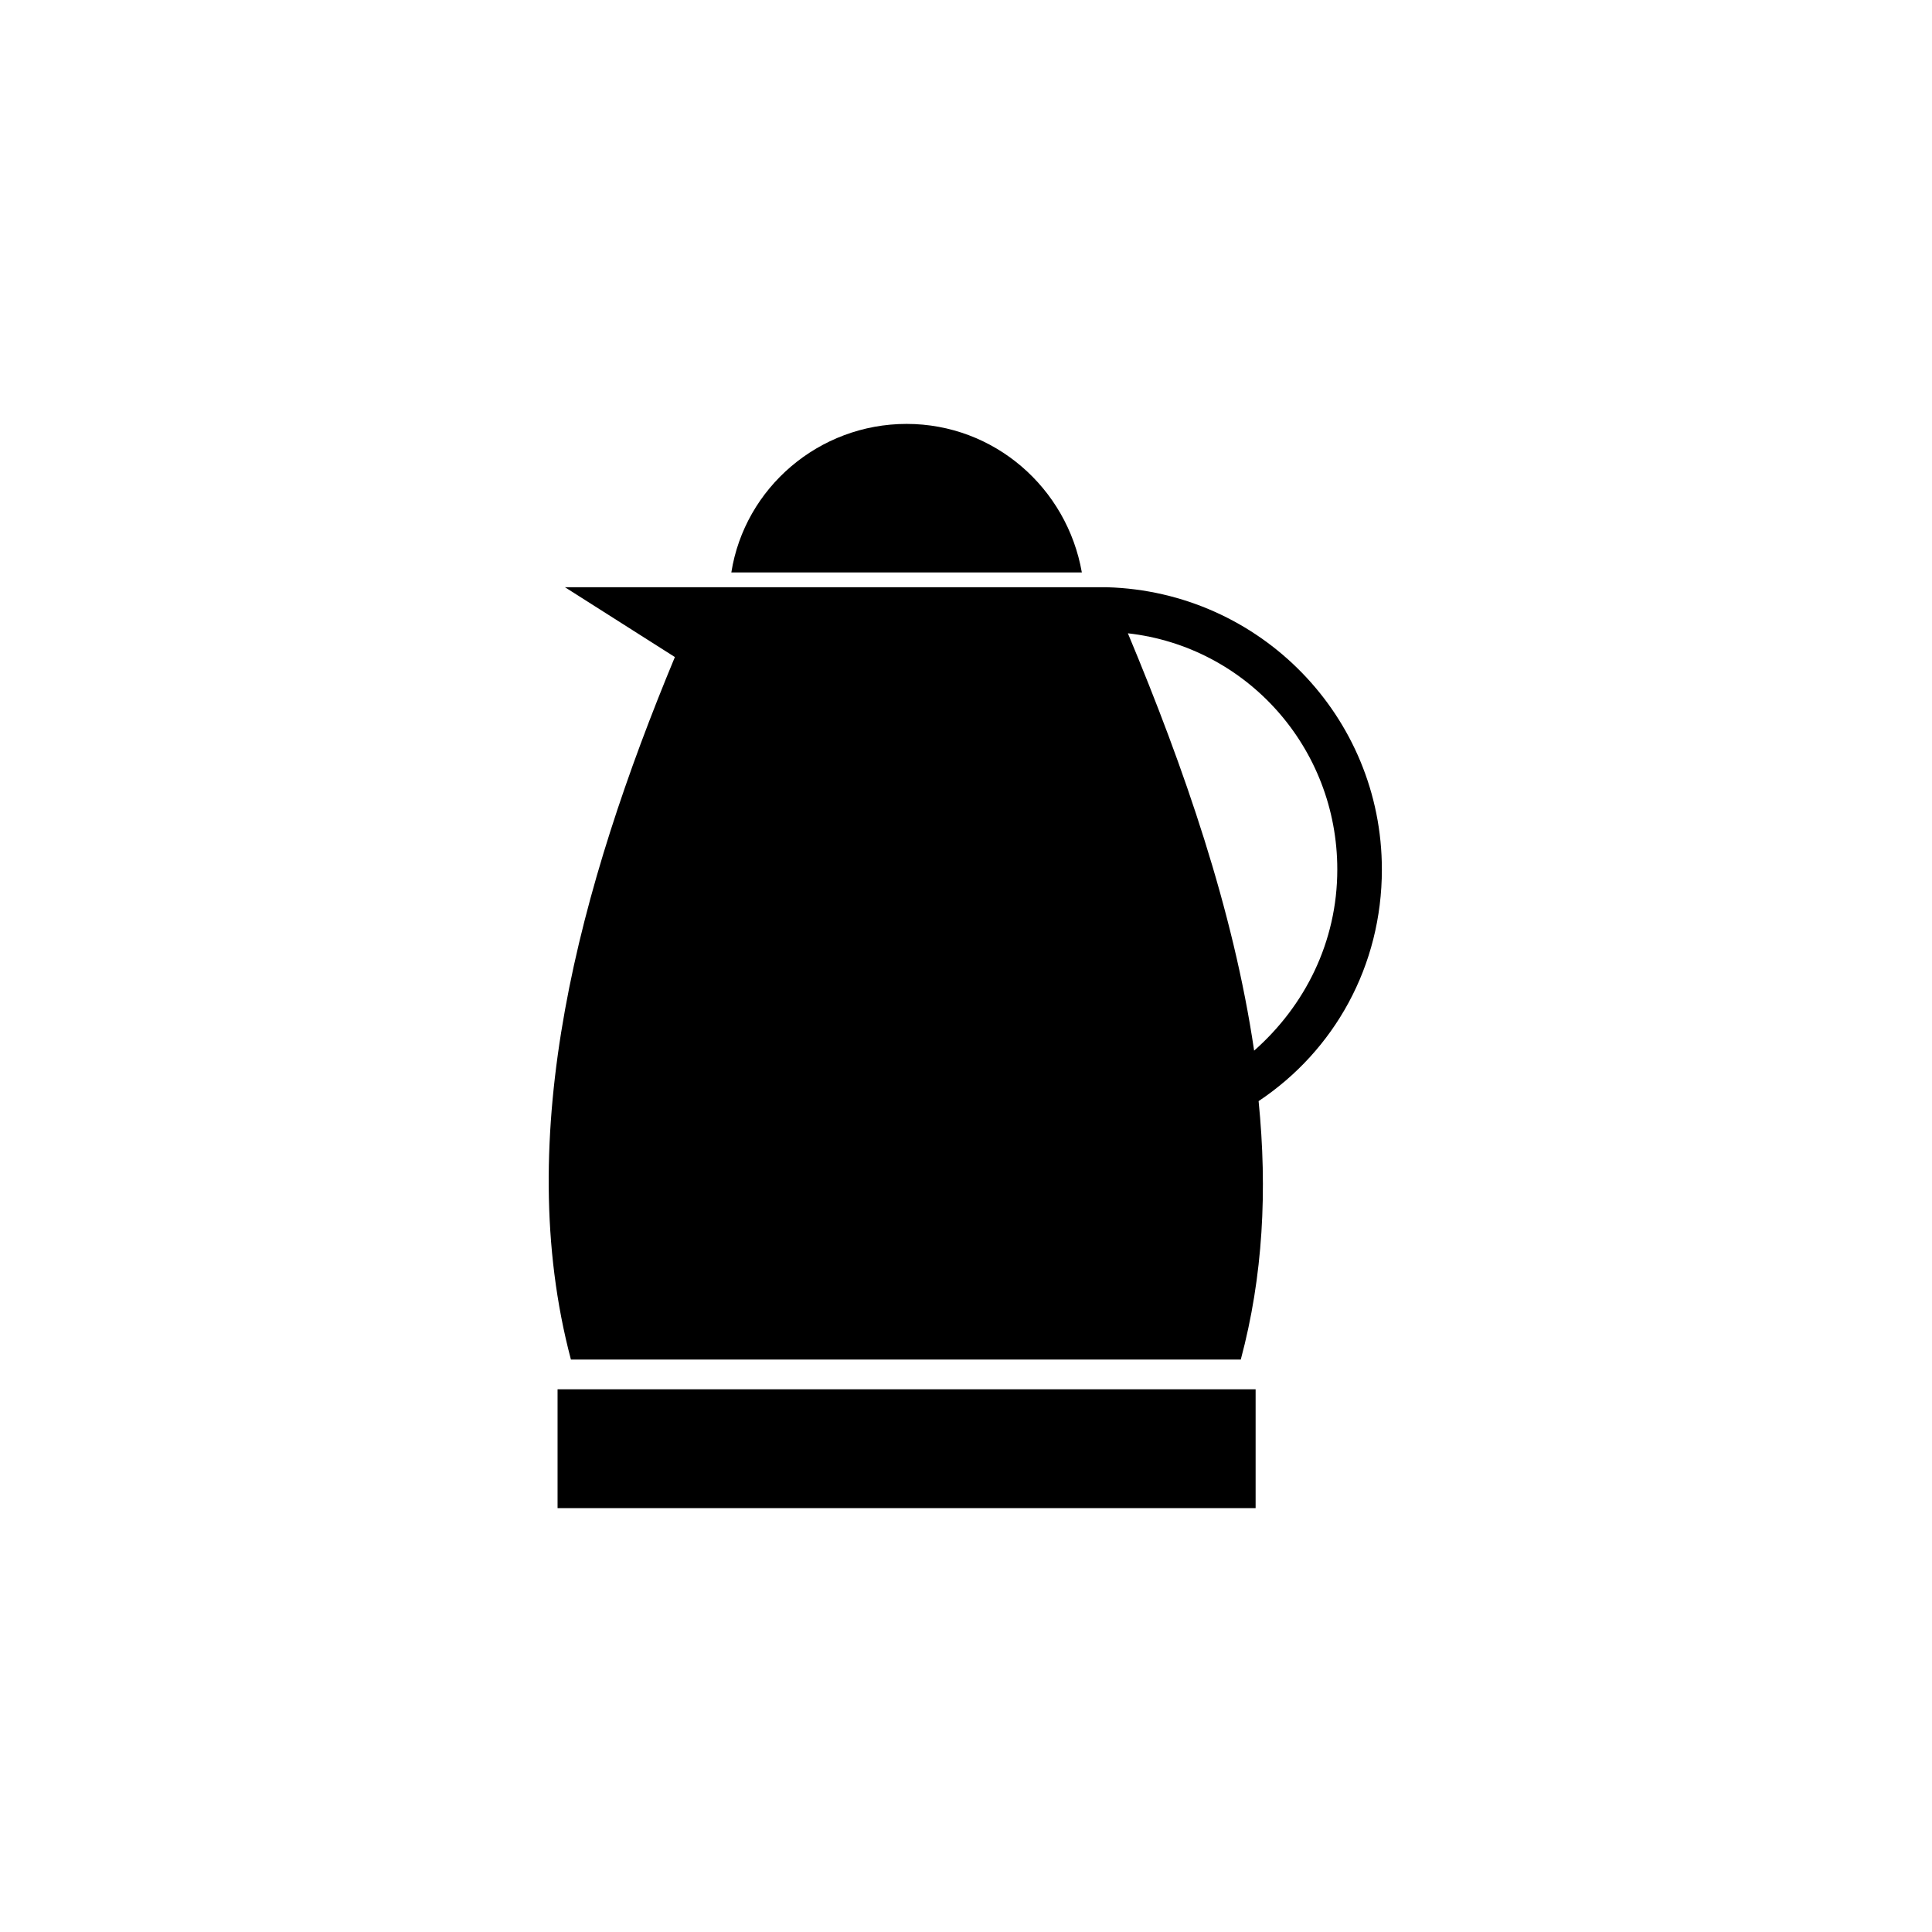
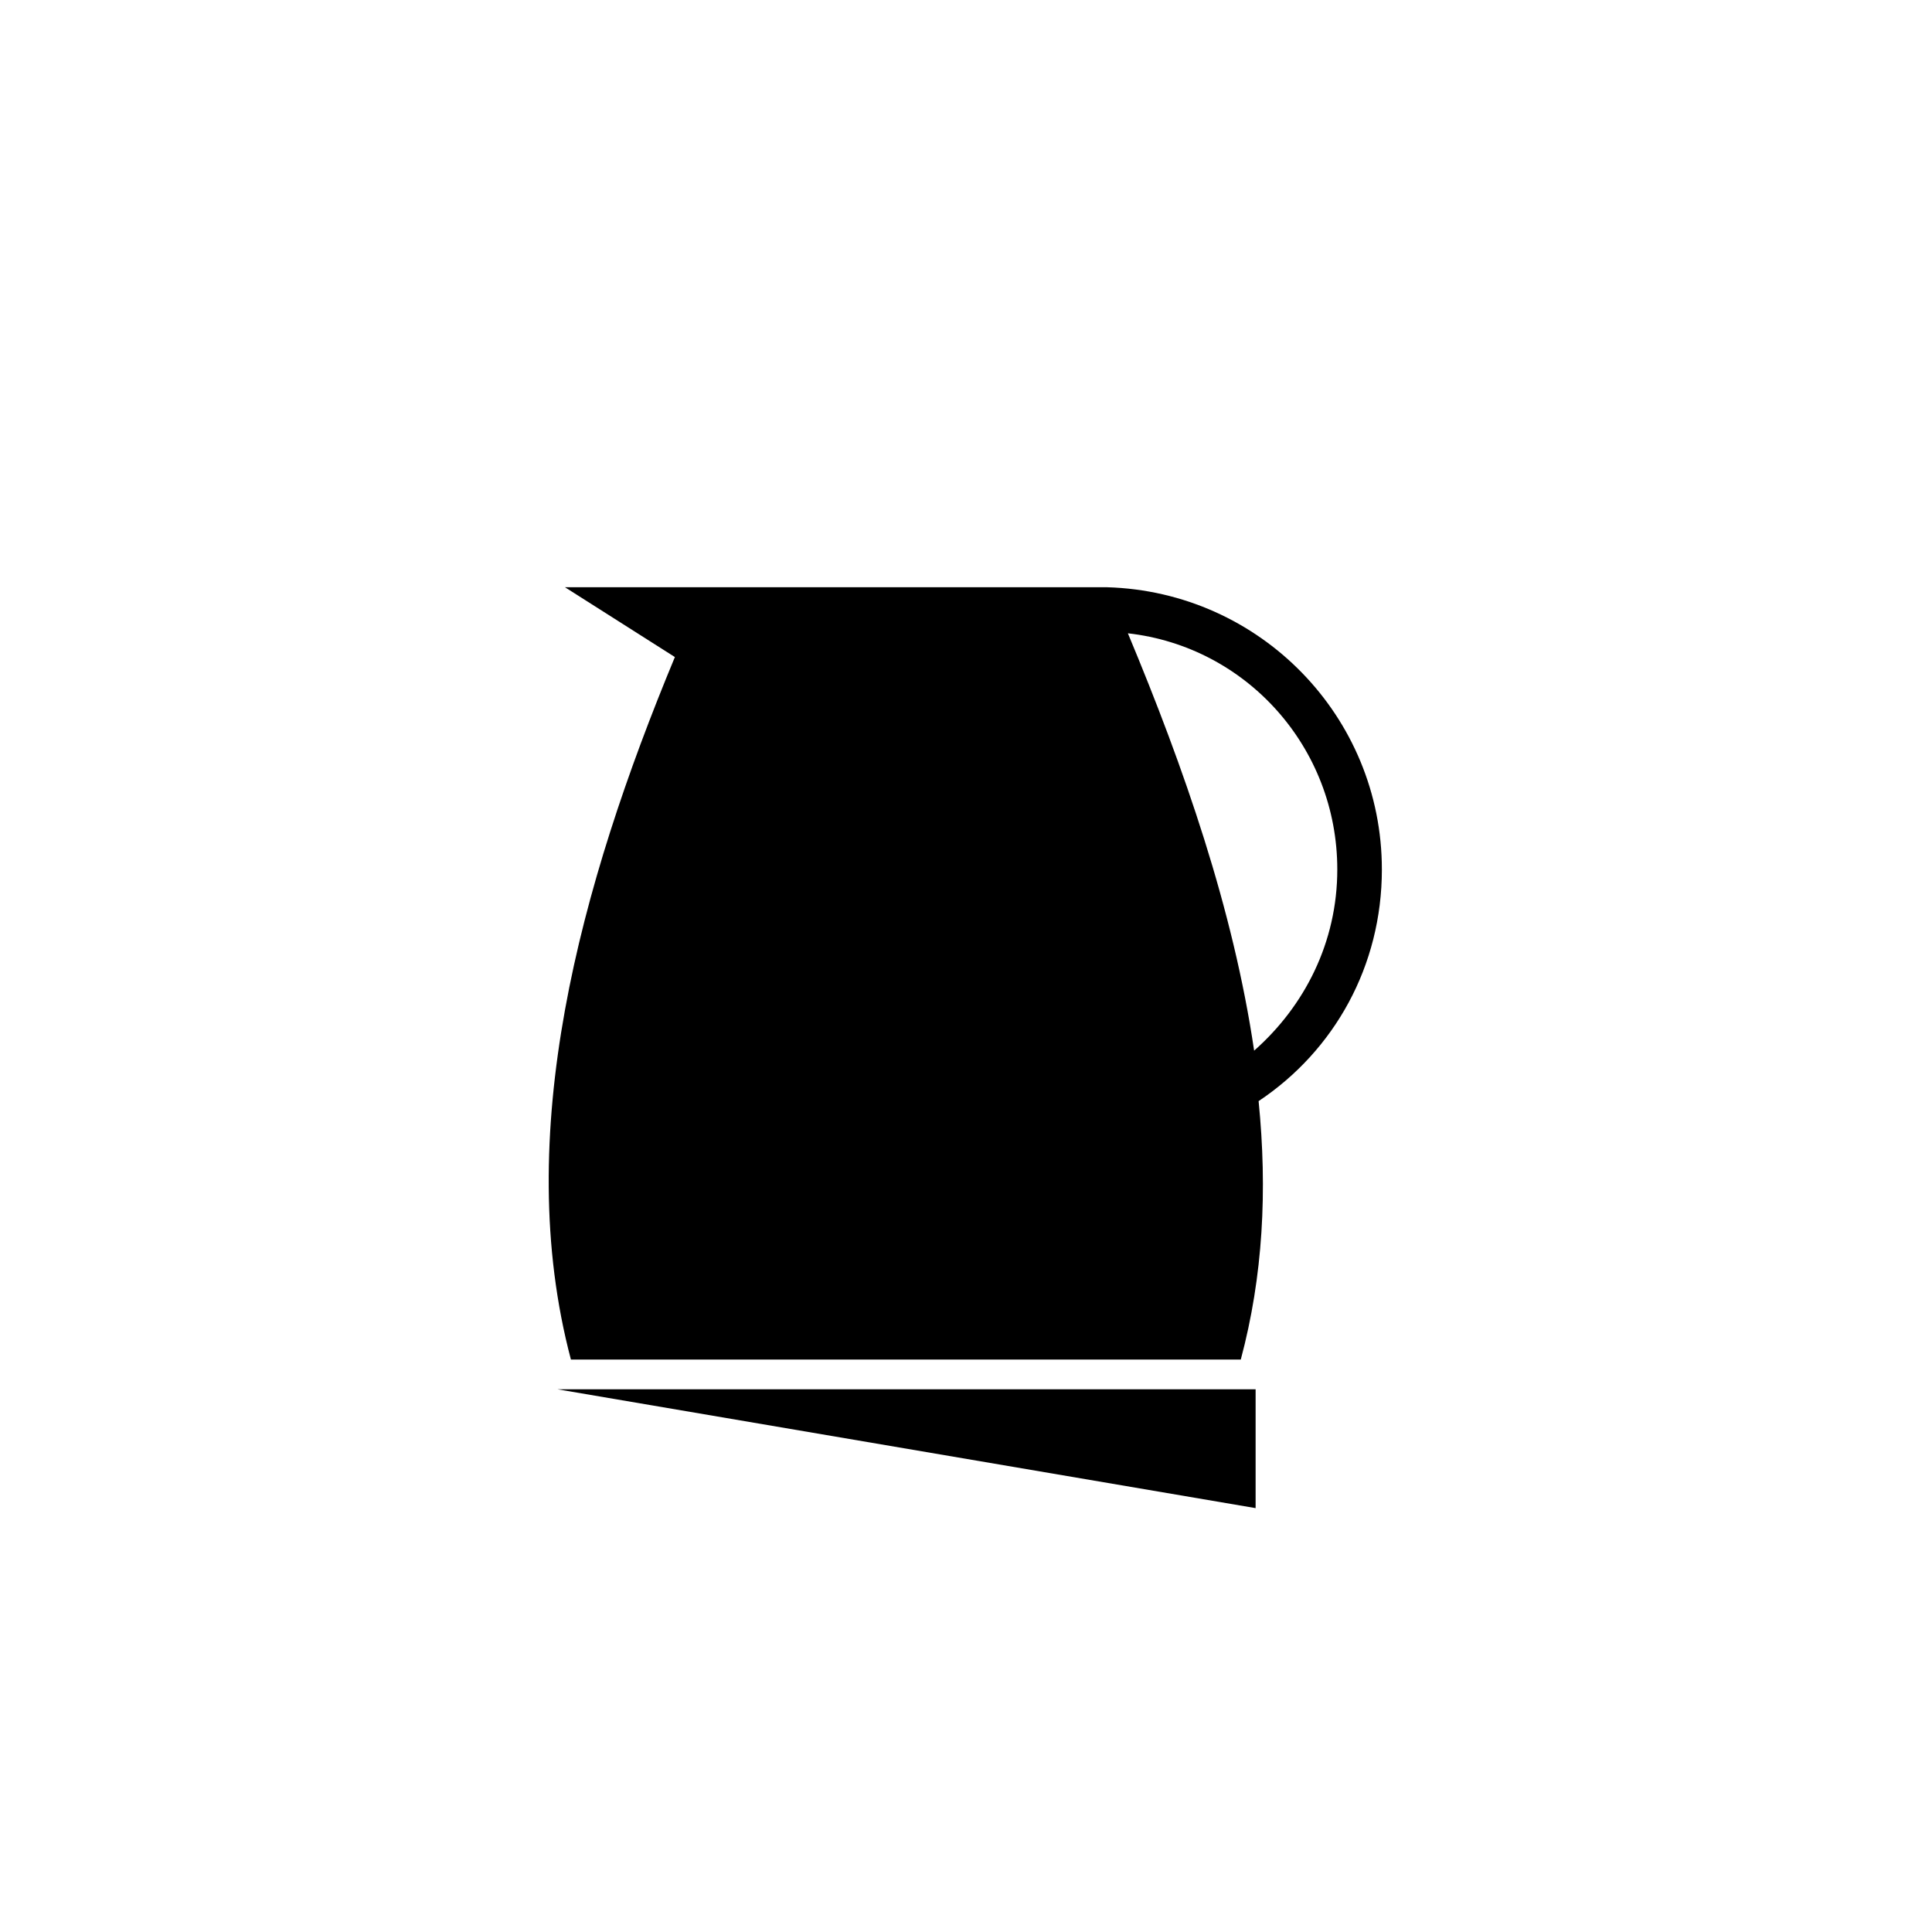
<svg xmlns="http://www.w3.org/2000/svg" fill="#000000" width="800px" height="800px" version="1.1" viewBox="144 144 512 512">
  <g>
-     <path d="m291.76 512.18h184.99v31.488h-184.99z" />
-     <path d="m430.7 295.7c-3.938-22.434-23.223-39.359-46.445-39.359s-42.902 16.926-46.445 39.359z" />
+     <path d="m291.76 512.18h184.99v31.488z" />
    <path d="m510.21 374.41c0-40.539-32.273-73.602-72.816-74.785h-100.37-5.902-37.395l29.125 18.5c-25.191 60.613-43.297 126.74-27.551 186.17h177.52c5.902-22.043 7.086-44.871 4.723-68.488 20.074-13.379 32.668-35.812 32.668-61.398zm-33.852 48.02c-5.512-37.391-18.5-74.785-33.457-110.6 31.488 3.543 55.496 30.309 55.496 62.582 0.004 19.285-8.656 36.211-22.039 48.02z" />
  </g>
</svg>